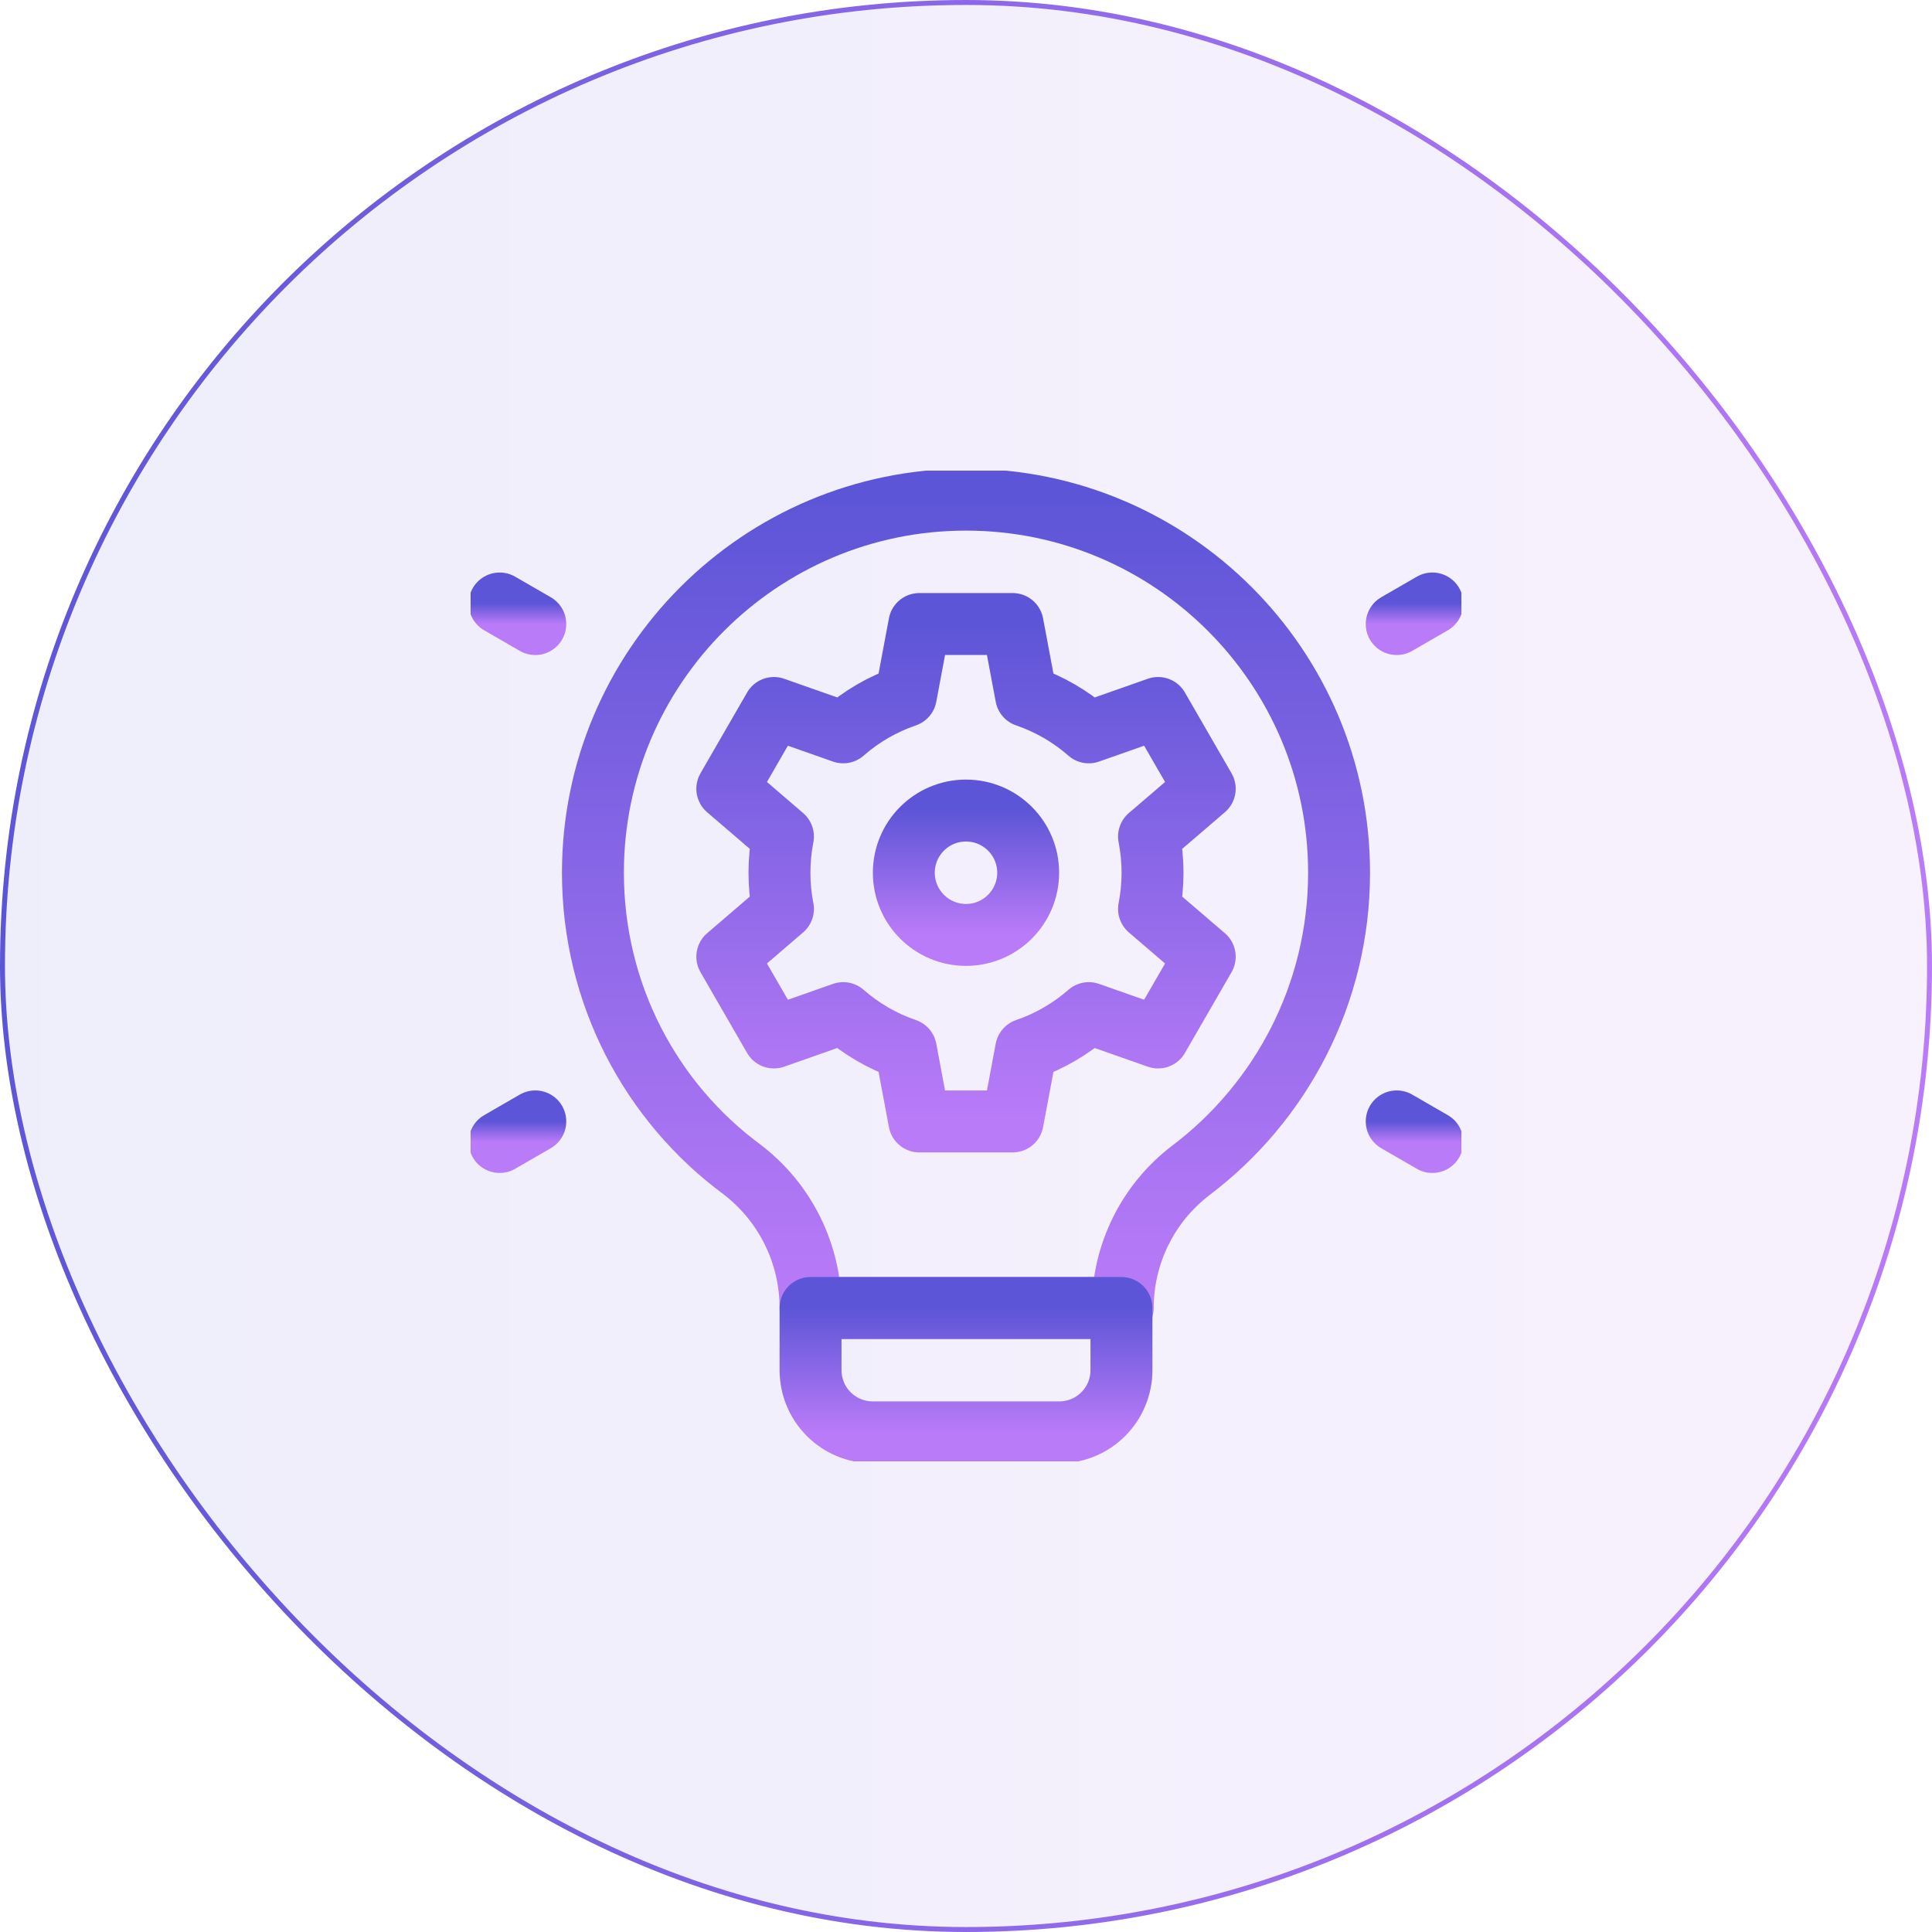
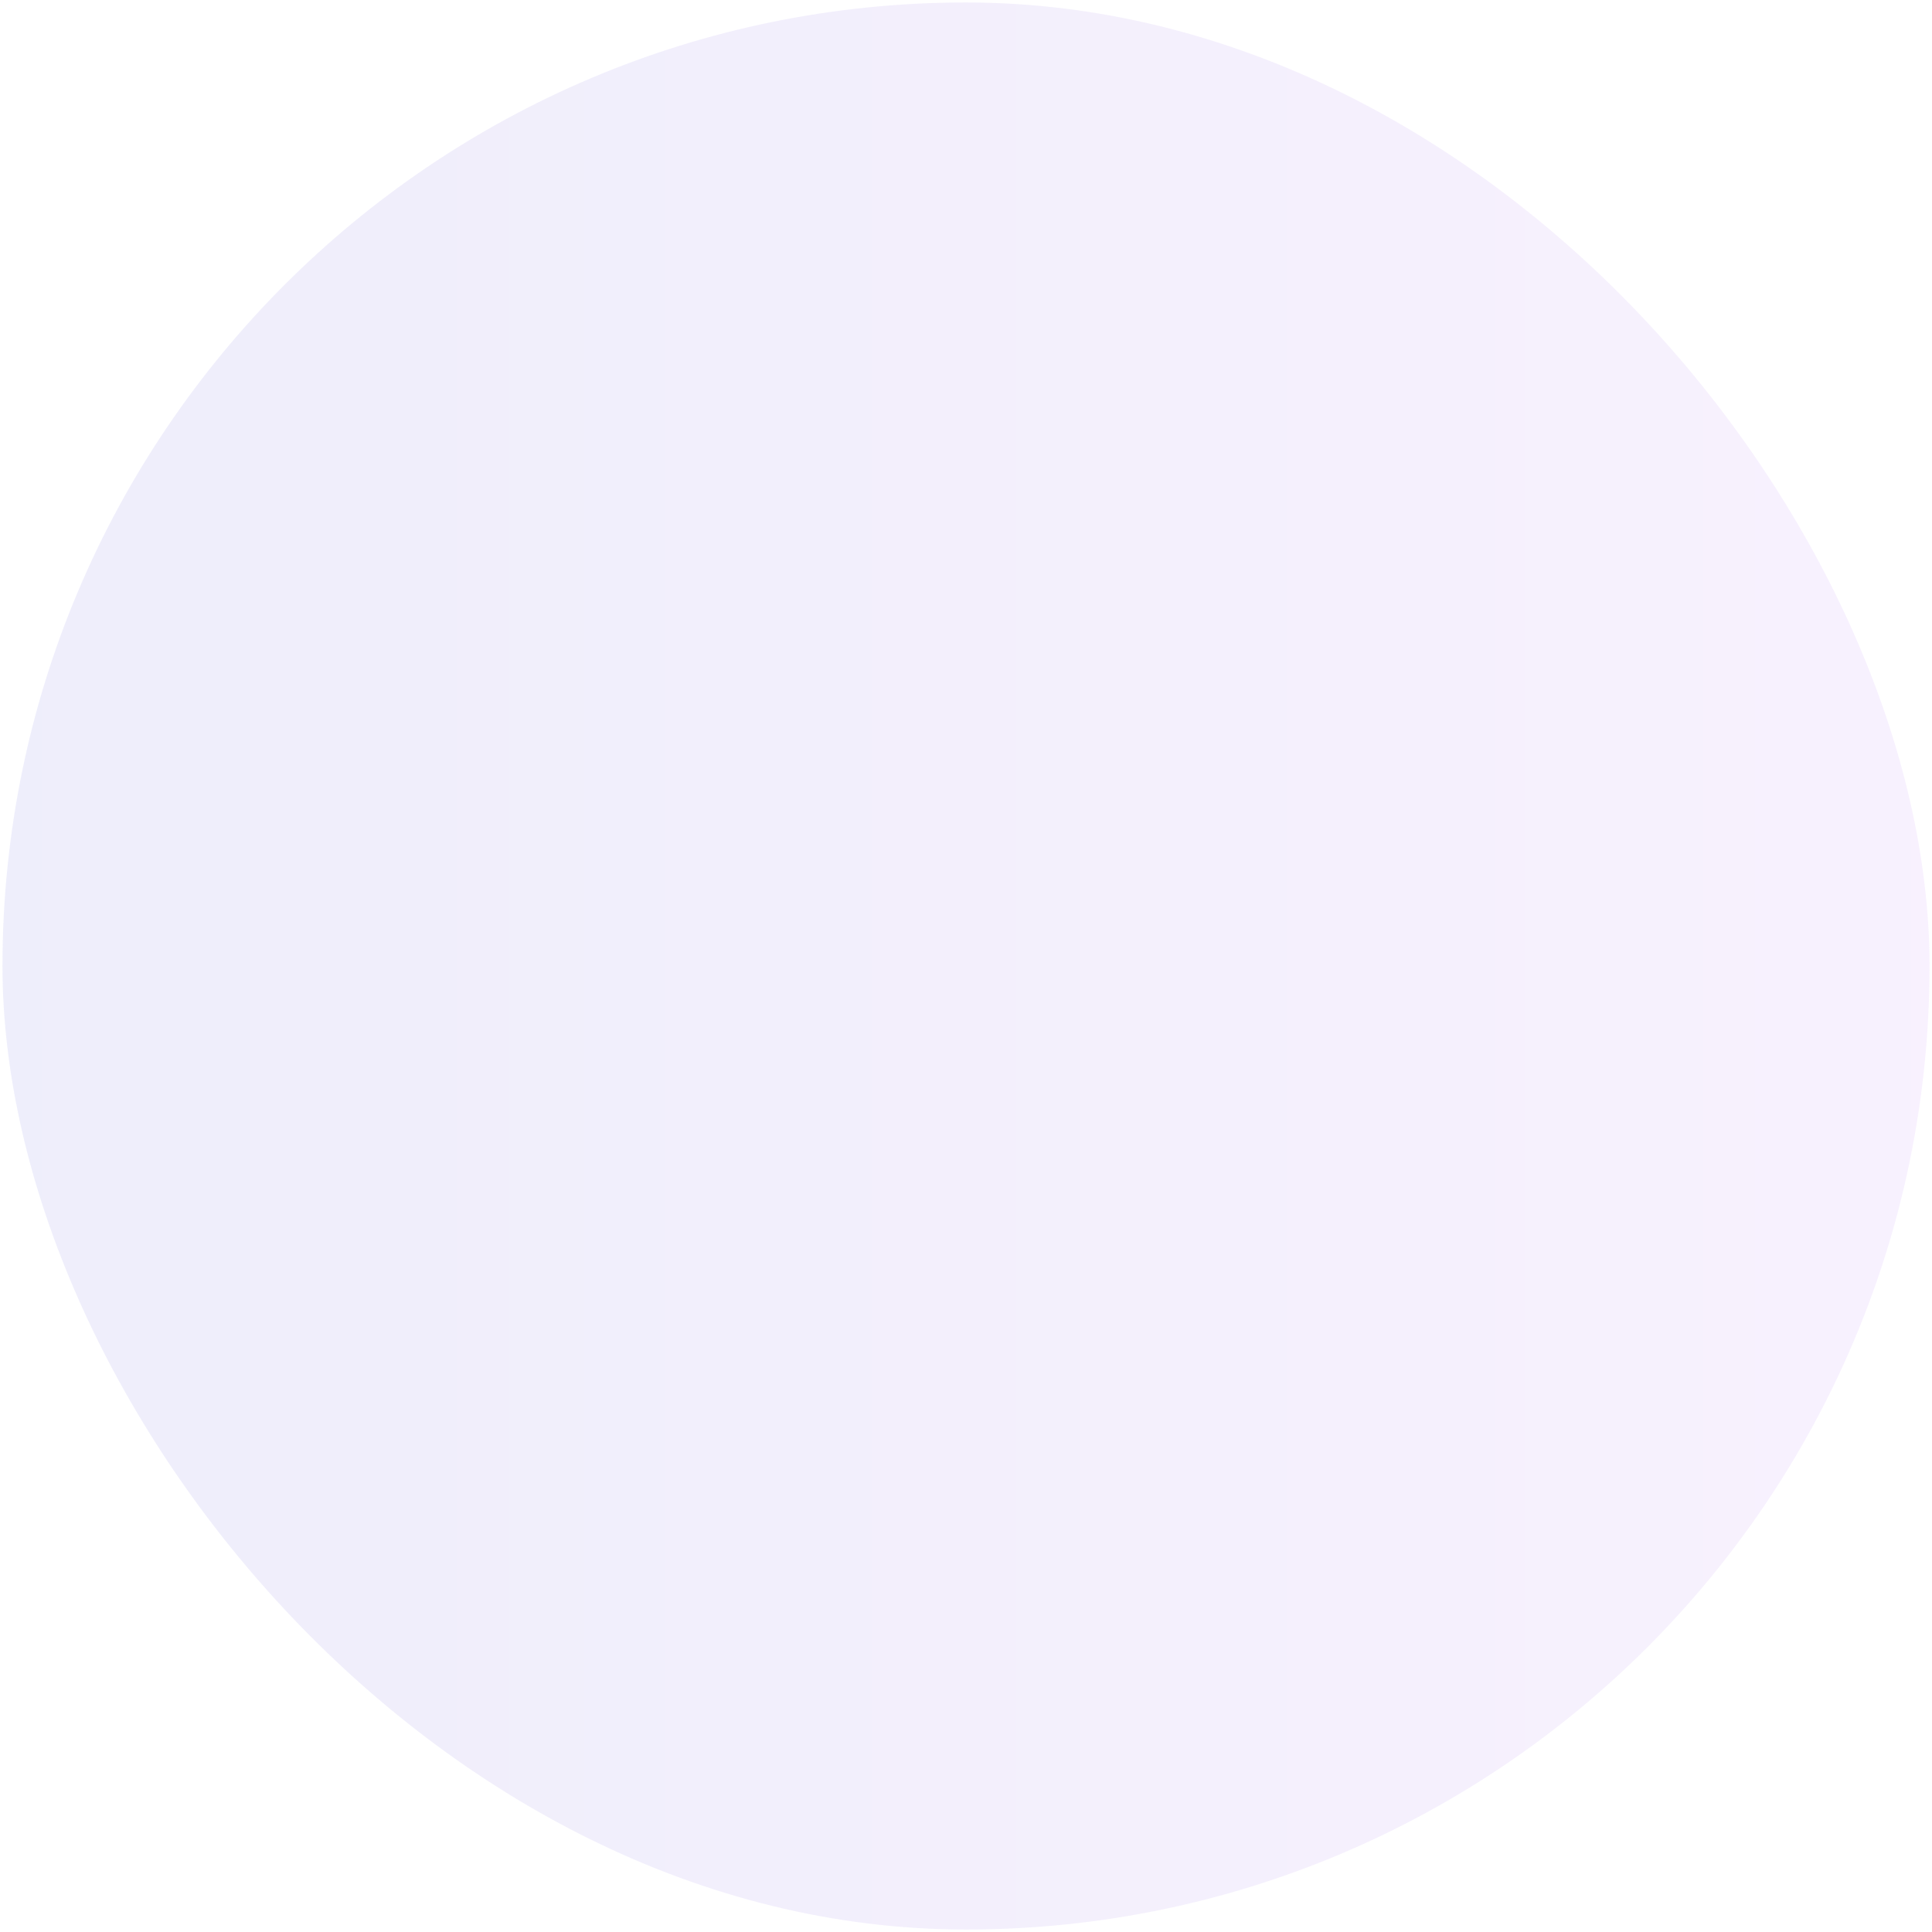
<svg xmlns="http://www.w3.org/2000/svg" width="78" height="78" viewBox="0 0 78 78" fill="none">
  <rect x="0.1" y="0.1" width="77.8" height="77.8" rx="38.9" fill="url(#paint0_linear_122_648)" fill-opacity="0.1" />
-   <rect x="0.1" y="0.1" width="77.8" height="77.8" rx="38.9" stroke="url(#paint1_linear_122_648)" stroke-width="0.2" />
  <g clip-path="url(#clip0_122_648)">
    <path d="M41.429 28.104C42.369 28.425 43.226 28.926 43.957 29.567L46.755 28.583L48.638 31.844L46.389 33.773C46.482 34.246 46.531 34.734 46.531 35.234C46.531 35.735 46.482 36.223 46.389 36.696L48.638 38.625L46.755 41.886L43.957 40.902C43.226 41.542 42.369 42.044 41.429 42.365L40.883 45.276H37.117L36.571 42.365C35.631 42.044 34.774 41.542 34.043 40.902L31.245 41.886L29.363 38.625L31.61 36.696C31.518 36.223 31.469 35.735 31.469 35.234C31.469 34.734 31.518 34.246 31.61 33.773L29.363 31.844L31.245 28.583L34.043 29.567C34.774 28.926 35.631 28.425 36.571 28.104L37.117 25.193H40.883L41.429 28.104Z" stroke="url(#paint2_linear_122_648)" stroke-width="2.5" stroke-miterlimit="10" stroke-linecap="round" stroke-linejoin="round" />
-     <path d="M39 37.745C40.386 37.745 41.51 36.621 41.51 35.234C41.51 33.848 40.386 32.724 39 32.724C37.614 32.724 36.49 33.848 36.49 35.234C36.49 36.621 37.614 37.745 39 37.745Z" stroke="url(#paint3_linear_122_648)" stroke-width="2.5" stroke-miterlimit="10" stroke-linecap="round" stroke-linejoin="round" />
+     <path d="M39 37.745C40.386 37.745 41.51 36.621 41.51 35.234C41.51 33.848 40.386 32.724 39 32.724C37.614 32.724 36.49 33.848 36.49 35.234Z" stroke="url(#paint3_linear_122_648)" stroke-width="2.5" stroke-miterlimit="10" stroke-linecap="round" stroke-linejoin="round" />
    <path d="M32.724 52.806C32.724 50.612 31.7 48.543 29.954 47.212C26.288 44.502 23.938 40.14 23.938 35.234C23.938 26.921 30.687 20.172 39 20.172C47.313 20.172 54.062 26.921 54.062 35.234C54.062 40.14 51.712 44.501 48.077 47.252C46.344 48.573 45.328 50.628 45.328 52.807C45.276 52.807 45.276 52.807 45.276 52.807H32.724V52.806Z" stroke="url(#paint4_linear_122_648)" stroke-width="2.5" stroke-miterlimit="10" stroke-linecap="round" stroke-linejoin="round" />
    <path d="M45.276 52.807H32.724V55.318C32.724 55.983 32.988 56.622 33.459 57.093C33.93 57.564 34.569 57.828 35.234 57.828H42.766C43.431 57.828 44.07 57.564 44.541 57.093C45.012 56.622 45.276 55.983 45.276 55.318V52.807Z" stroke="url(#paint5_linear_122_648)" stroke-width="2.5" stroke-miterlimit="10" stroke-linecap="round" stroke-linejoin="round" />
-     <path d="M20.172 24.364L21.611 25.195" stroke="url(#paint6_linear_122_648)" stroke-width="2.5" stroke-miterlimit="10" stroke-linecap="round" stroke-linejoin="round" />
    <path d="M56.389 45.274L57.828 46.105" stroke="url(#paint7_linear_122_648)" stroke-width="2.5" stroke-miterlimit="10" stroke-linecap="round" stroke-linejoin="round" />
    <path d="M57.828 24.364L56.389 25.195" stroke="url(#paint8_linear_122_648)" stroke-width="2.5" stroke-miterlimit="10" stroke-linecap="round" stroke-linejoin="round" />
-     <path d="M21.611 45.274L20.172 46.105" stroke="url(#paint9_linear_122_648)" stroke-width="2.5" stroke-miterlimit="10" stroke-linecap="round" stroke-linejoin="round" />
  </g>
  <defs>
    <linearGradient id="paint0_linear_122_648" x1="0" y1="39" x2="78" y2="39" gradientUnits="userSpaceOnUse">
      <stop stop-color="#5D55D7" />
      <stop offset="1" stop-color="#BA7BF8" />
    </linearGradient>
    <linearGradient id="paint1_linear_122_648" x1="0" y1="39" x2="78" y2="39" gradientUnits="userSpaceOnUse">
      <stop stop-color="#5D55D7" />
      <stop offset="1" stop-color="#BA7BF8" />
    </linearGradient>
    <linearGradient id="paint2_linear_122_648" x1="39" y1="25.193" x2="39" y2="45.276" gradientUnits="userSpaceOnUse">
      <stop stop-color="#5D55D7" />
      <stop offset="1" stop-color="#BA7BF8" />
    </linearGradient>
    <linearGradient id="paint3_linear_122_648" x1="39" y1="32.724" x2="39" y2="37.745" gradientUnits="userSpaceOnUse">
      <stop stop-color="#5D55D7" />
      <stop offset="1" stop-color="#BA7BF8" />
    </linearGradient>
    <linearGradient id="paint4_linear_122_648" x1="39" y1="20.172" x2="39" y2="52.807" gradientUnits="userSpaceOnUse">
      <stop stop-color="#5D55D7" />
      <stop offset="1" stop-color="#BA7BF8" />
    </linearGradient>
    <linearGradient id="paint5_linear_122_648" x1="39" y1="52.807" x2="39" y2="57.828" gradientUnits="userSpaceOnUse">
      <stop stop-color="#5D55D7" />
      <stop offset="1" stop-color="#BA7BF8" />
    </linearGradient>
    <linearGradient id="paint6_linear_122_648" x1="20.891" y1="24.364" x2="20.891" y2="25.195" gradientUnits="userSpaceOnUse">
      <stop stop-color="#5D55D7" />
      <stop offset="1" stop-color="#BA7BF8" />
    </linearGradient>
    <linearGradient id="paint7_linear_122_648" x1="57.109" y1="45.274" x2="57.109" y2="46.105" gradientUnits="userSpaceOnUse">
      <stop stop-color="#5D55D7" />
      <stop offset="1" stop-color="#BA7BF8" />
    </linearGradient>
    <linearGradient id="paint8_linear_122_648" x1="57.109" y1="24.364" x2="57.109" y2="25.195" gradientUnits="userSpaceOnUse">
      <stop stop-color="#5D55D7" />
      <stop offset="1" stop-color="#BA7BF8" />
    </linearGradient>
    <linearGradient id="paint9_linear_122_648" x1="20.891" y1="45.274" x2="20.891" y2="46.105" gradientUnits="userSpaceOnUse">
      <stop stop-color="#5D55D7" />
      <stop offset="1" stop-color="#BA7BF8" />
    </linearGradient>
    <clipPath id="clip0_122_648">
-       <rect width="40" height="40" fill="white" transform="translate(19 19)" />
-     </clipPath>
+       </clipPath>
  </defs>
</svg>